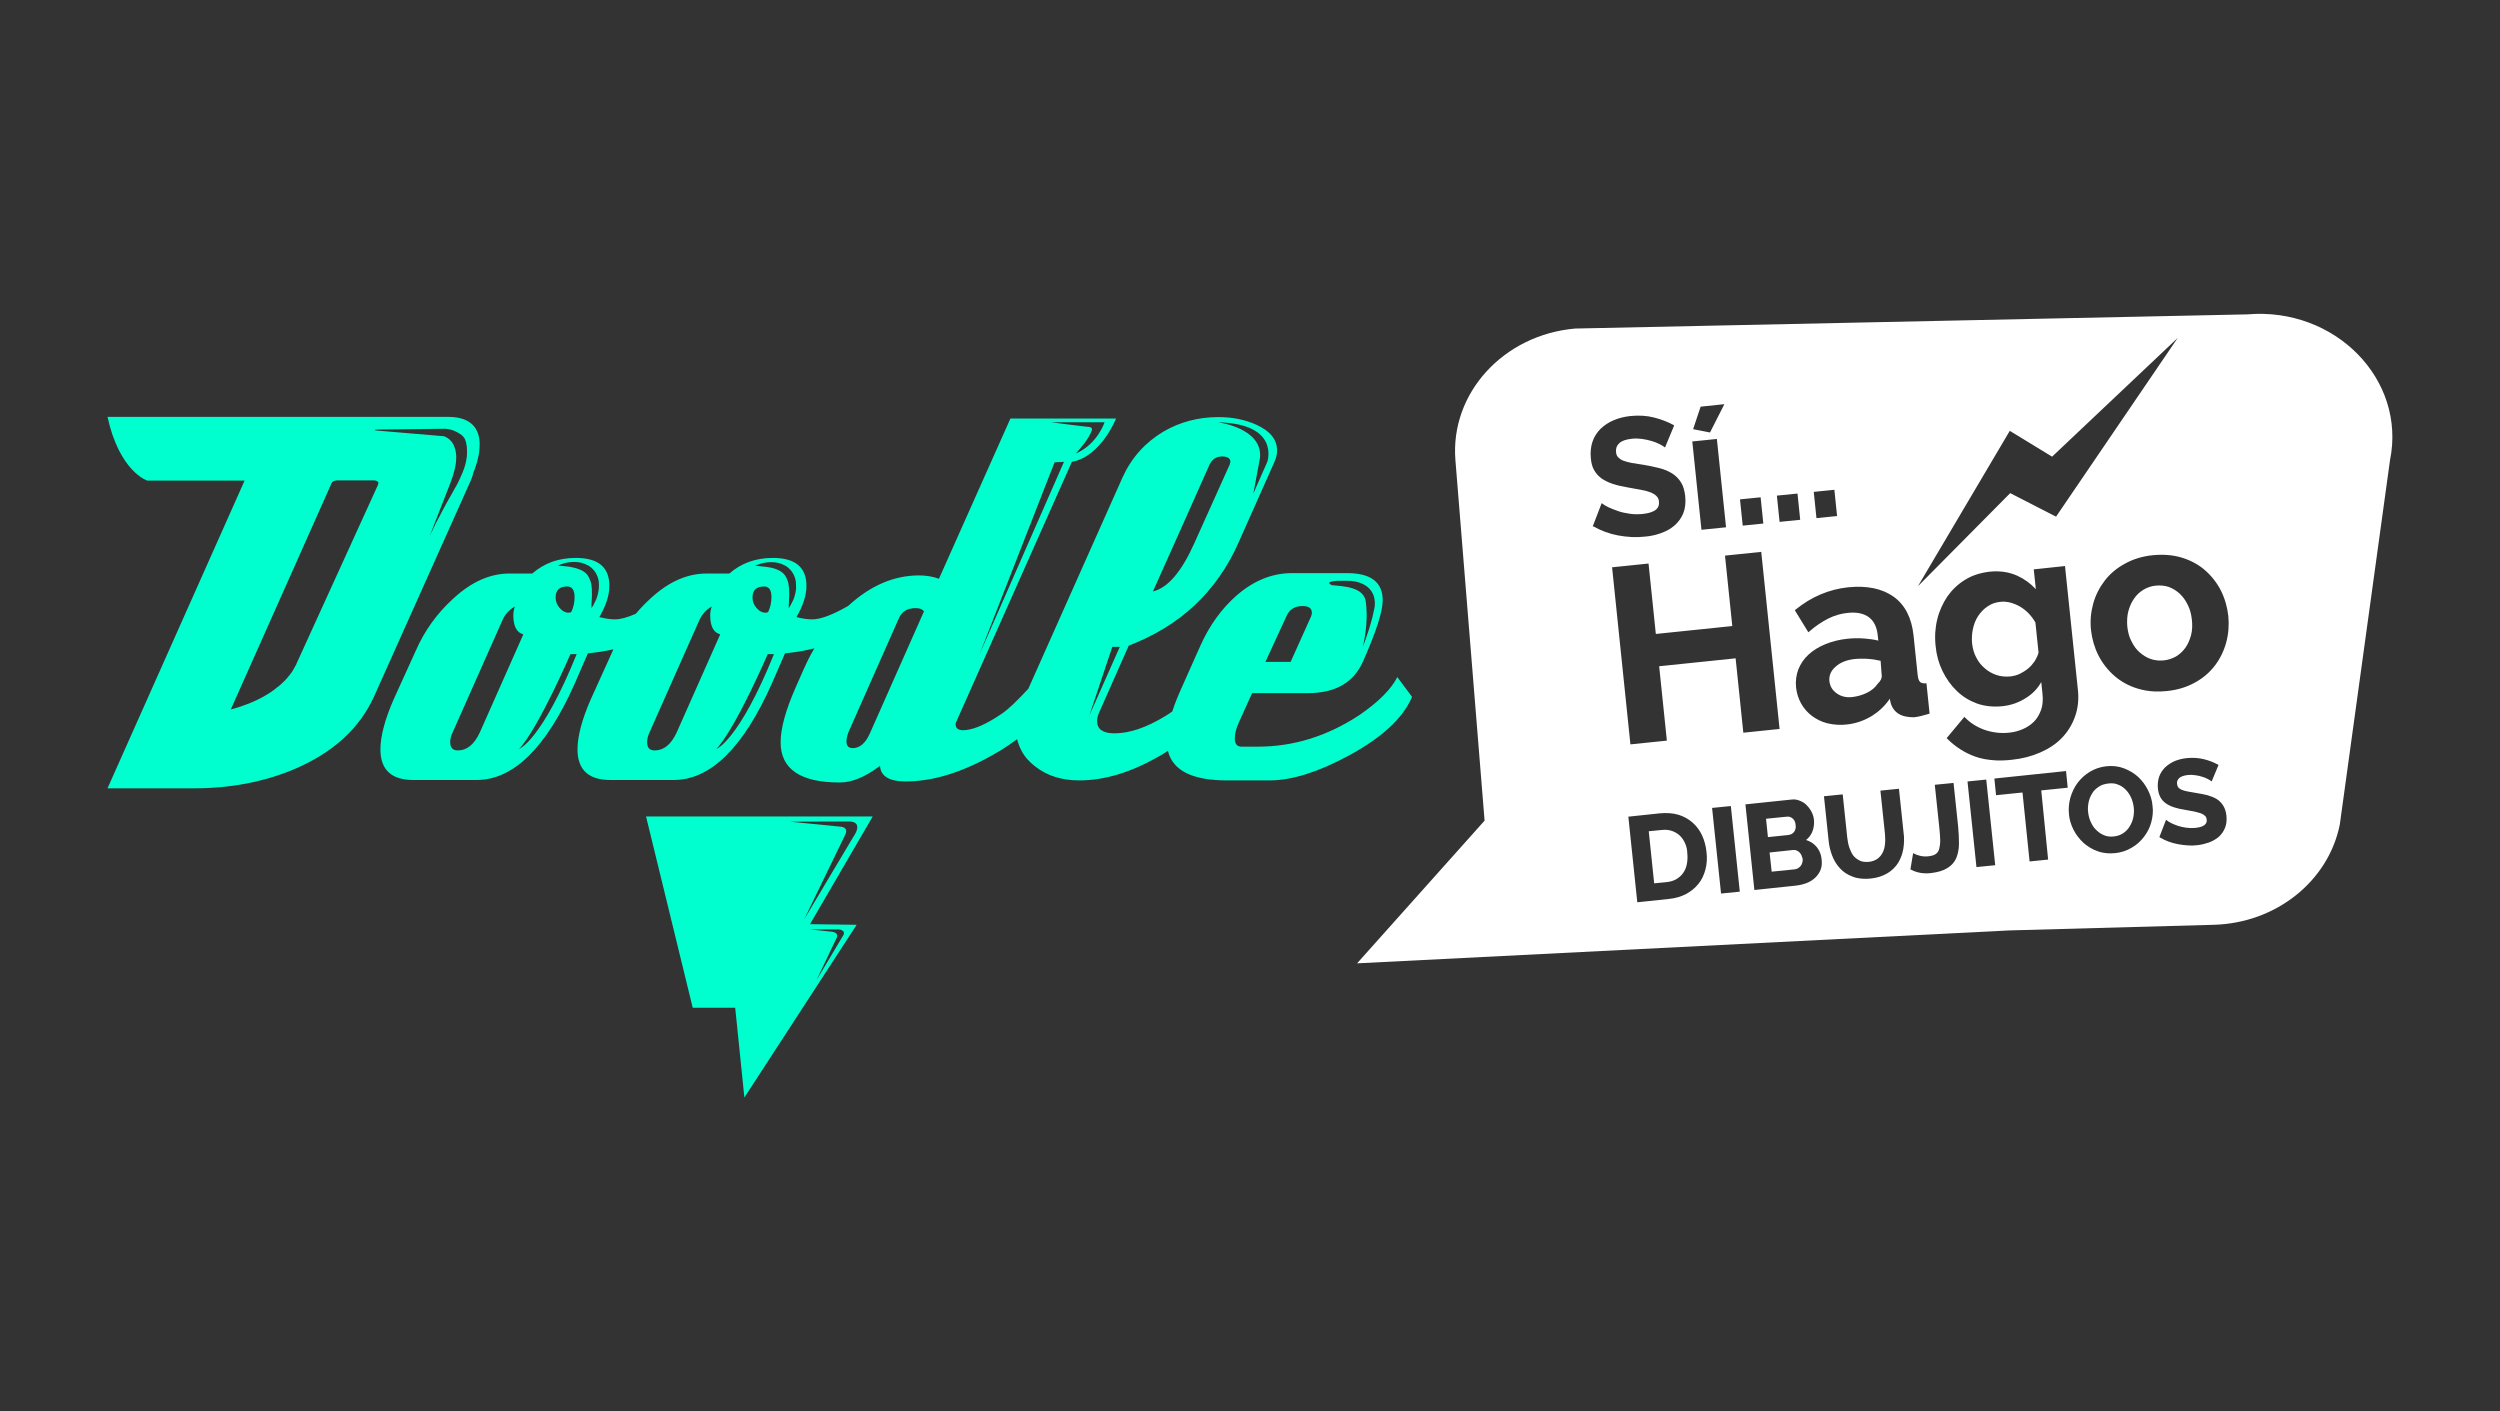
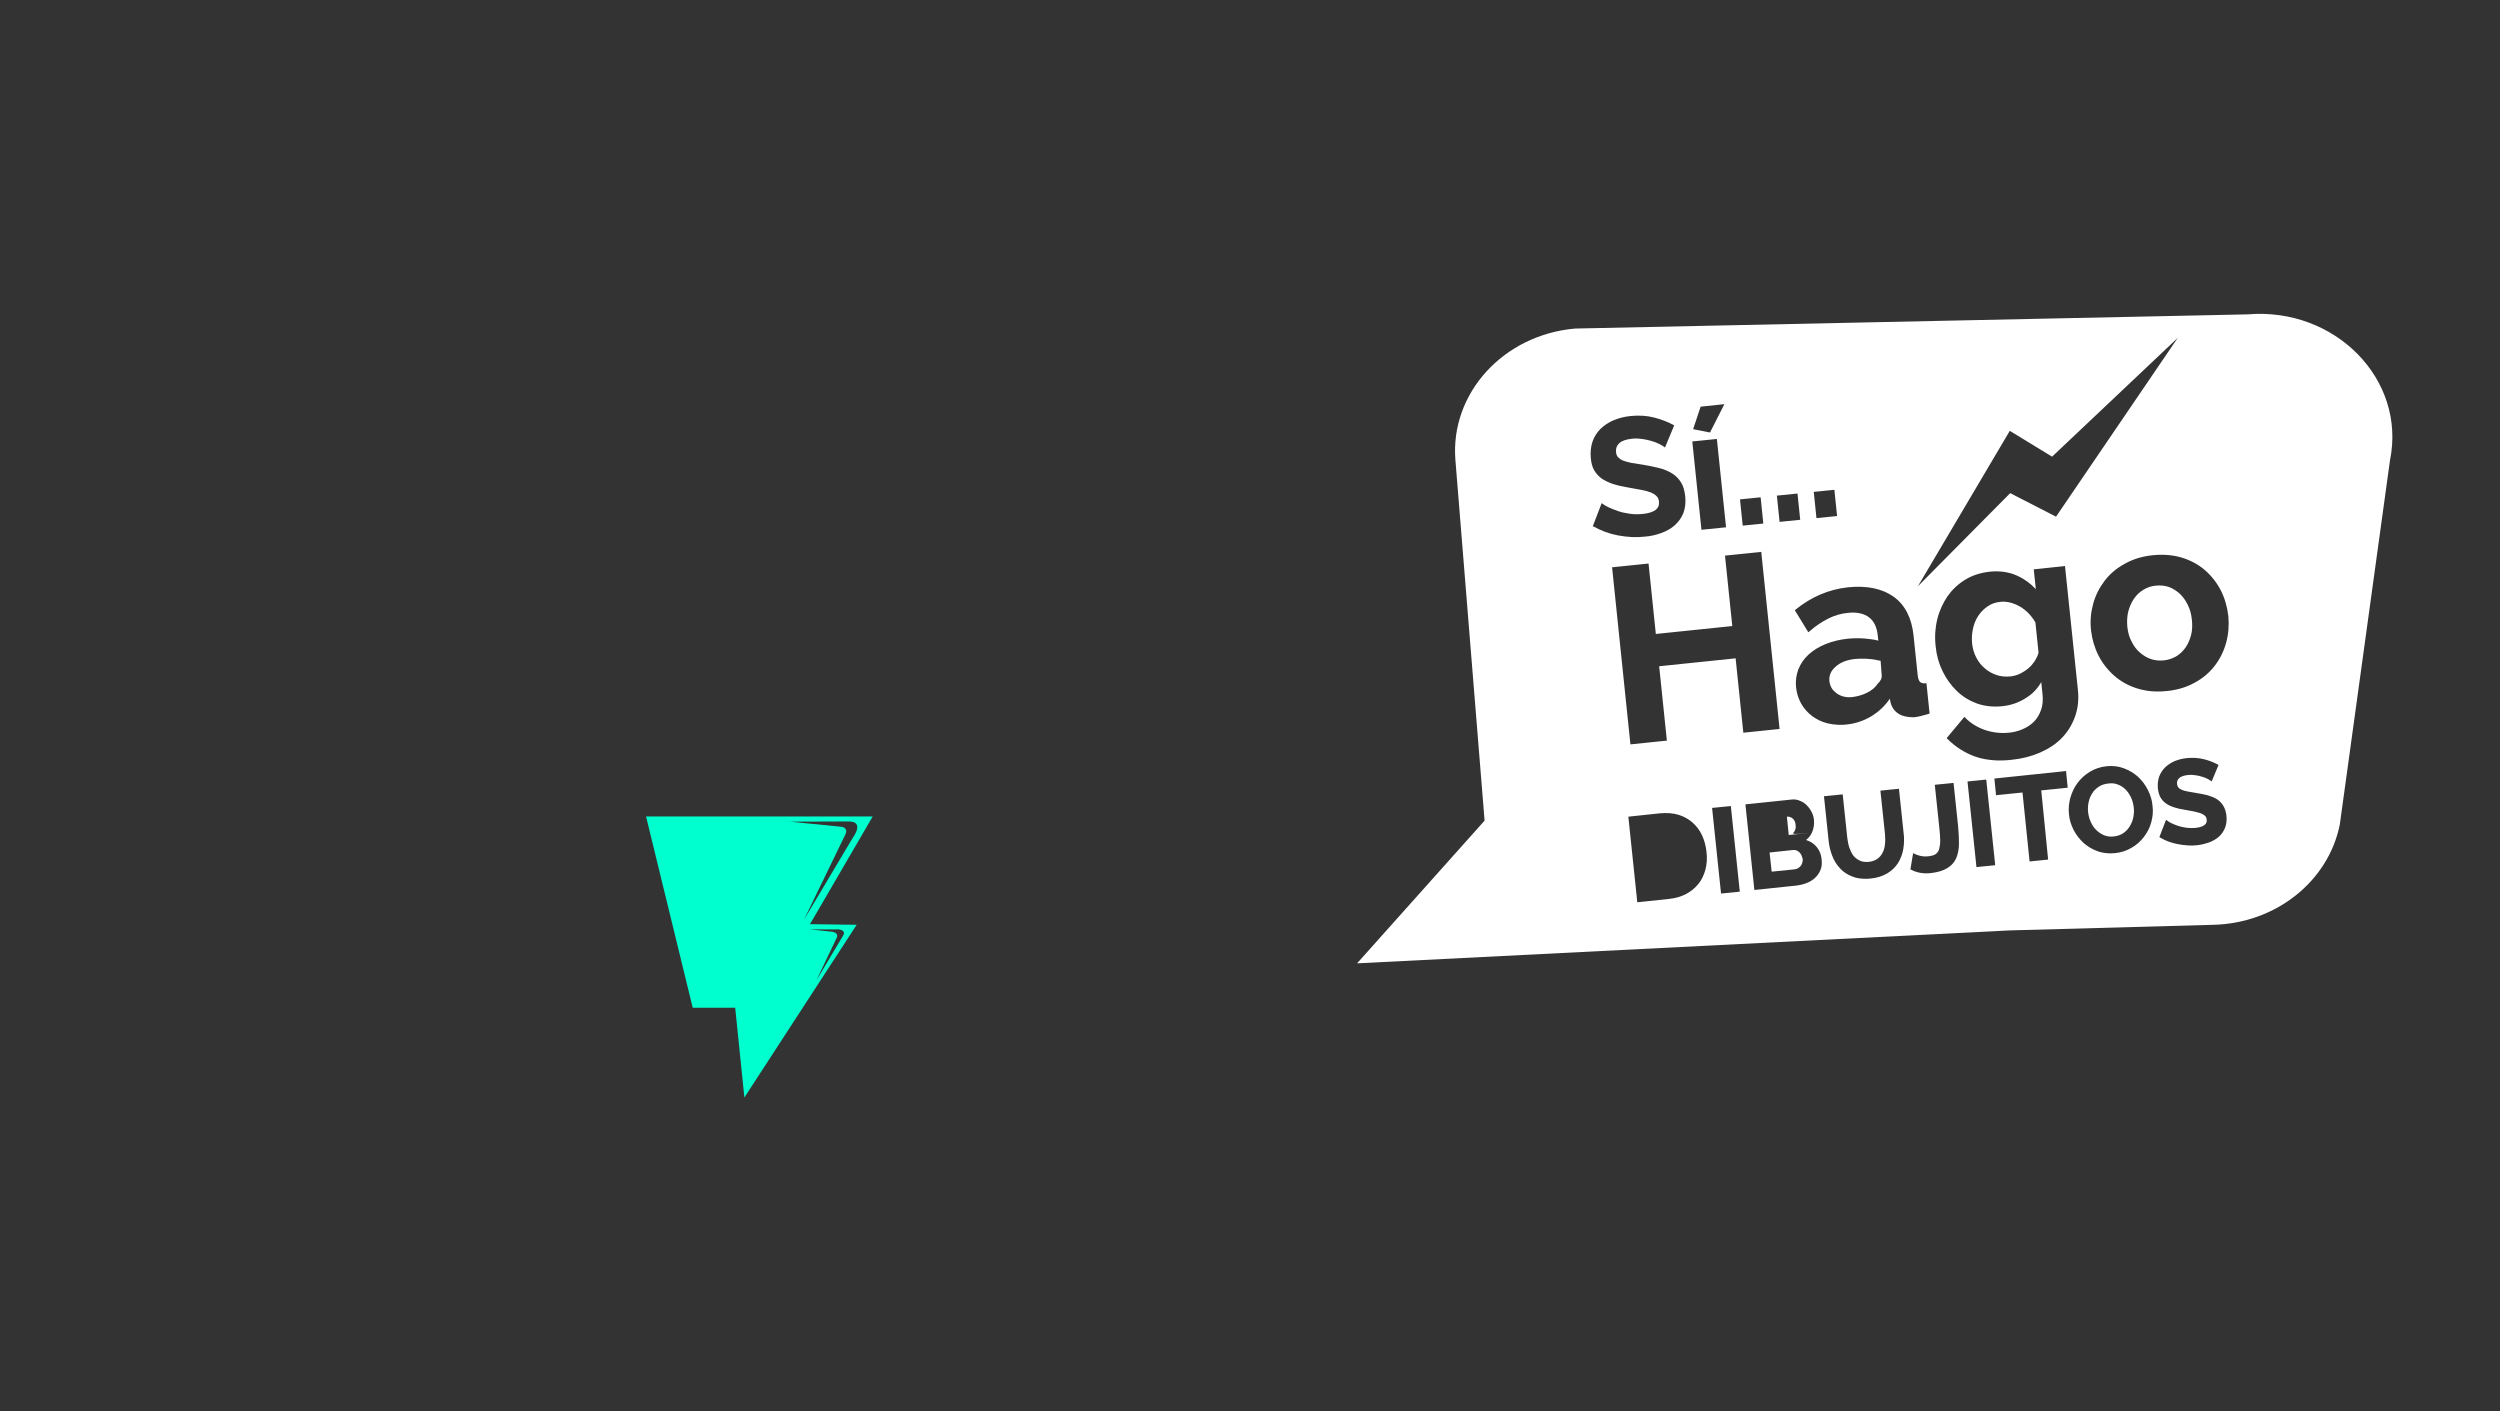
<svg xmlns="http://www.w3.org/2000/svg" version="1.1" id="Capa_1" x="0px" y="0px" viewBox="0 0 1200 677.5" style="enable-background:new 0 0 1200 677.5;" xml:space="preserve">
  <rect x="0" y="0" width="1200" height="677.5" fill="#333333" stroke="none" />
  <style type="text/css">
	.st0{fill:#00FFCF;}
	.st1{fill:#FFFFFF;}
</style>
  <g>
    <g>
      <g>
-         <path class="st0" d="M227.3,226.6C227.3,226.6,227.4,226.6,227.3,226.6c0.7-1.6,11.2-26.5-12.2-26.5c0,0-160.4,0-163.5,0     c5.8,26.4,19.1,30.6,19.1,30.6h46.7L51.6,378.4h41.5c17.3,0,33.3-3,47.9-9.1c18.7-7.9,31.6-19.6,38.6-35.1L226,230.6     C226.6,229.2,227,227.9,227.3,226.6z M181.5,232.5c0,0,0,0.1,0,0.1l-39.2,86l0,0.1c0,0.1-0.1,0.3-0.3,0.6     c-0.1,0.2-0.2,0.4-0.4,0.7c0,0,0,0,0,0c0,0.1-0.1,0.2-0.2,0.3c-0.1,0.2-0.2,0.4-0.3,0.6c0,0.1-0.1,0.1-0.1,0.2     c-0.2,0.3-0.4,0.6-0.6,1c-0.1,0.1-0.1,0.2-0.2,0.3c-0.2,0.4-0.5,0.7-0.8,1.1c-0.1,0.1-0.1,0.2-0.2,0.3c-0.3,0.4-0.7,0.8-1,1.2     c-0.1,0.1-0.2,0.2-0.2,0.3c-0.1,0.1-0.3,0.3-0.4,0.4c-0.3,0.3-0.6,0.6-0.9,1l-0.2,0.2c-0.5,0.5-1,1-1.6,1.5     c-0.1,0.1-0.1,0.1-0.2,0.2c-0.6,0.5-1.3,1.1-2,1.6c0,0,0,0-0.1,0.1c-3.5,2.8-8.3,5.6-14.5,7.9c-0.5,0.2-0.9,0.3-1.4,0.5     c-0.9,0.3-1.7,0.6-2.6,0.9c-0.1,0-0.2,0.1-0.4,0.1c-0.9,0.3-1.9,0.6-2.9,0.8l39.2-88l9-20.2l0.1-0.3l0,0c0.2-0.5,1-1.4,2.8-1.4     h17.9C180,230.7,182.2,230.7,181.5,232.5z M224.1,219c-0.6,5.5-2.9,9.9-5,14.1c-0.3,0.5-0.6,1-0.9,1.5l-0.8,1.5l-1.7,3     c-1.1,2-2.3,4-3.3,6l-3.2,6.1l-3,6.2l5-12.8l2.5-6.4c0.8-2.1,1.7-4.3,2.5-6.4c1.6-4.2,2.9-8.6,2.8-12.9c-0.1-2.1-0.6-4.1-1.5-5.8     c-0.5-0.9-1.1-1.6-1.8-2.2c-0.7-0.6-1.7-1.2-2.5-1.5l-33.1-2.8l0-0.4l33.4-0.4l0.3,0c1,0.1,1.7,0.2,2.5,0.4     c0.8,0.2,1.5,0.5,2.2,0.8c1.4,0.7,3.1,1.5,4.1,2.9c1.1,1.3,1.2,3.1,1.5,4.6C224.2,216.2,224.2,217.6,224.1,219z" />
-         <path class="st0" d="M652.7,343.1c-15.4,10.2-31.7,15.3-49,15.3h-7.8c-2.1,0-3.2-1.3-3.2-4c0-2.1,0.6-4.6,1.9-7.5l6.4-14.2h26.8     c13.2,0,22-5.1,26.5-15.3c6.2-14.1,9.4-23.8,9.4-29.2c0-8.8-5.7-13.1-17.1-13.1h-26.5c-9.5,0-18.3,3.6-26.5,10.7     c-7.3,6.4-13.1,14.5-17.4,24.1l-8.6,19.3c-2,4.4-3.7,8.5-4.9,12.3c-1.1,0.8-2.3,1.6-3.5,2.3c-8.9,5.4-16.9,8.2-24.3,8.2     c-5.5,0-8.3-2-8.3-5.9c0-1.4,0.4-3,1.3-4.8l13.9-31.4c24.6-9.4,42.1-25.8,52.5-49l17.4-39.1c0.9-2,1.3-3.8,1.3-5.6     c0-5.2-3.3-9.3-9.9-12.3c-5.5-2.5-11.6-3.7-18.2-3.7c-9.6,0-18.5,2.3-26.5,7c-8.7,5.2-15.3,12.5-19.6,22l-45.2,101.4     c-5.4,5.8-9.6,9.9-12.9,12.1c-1.1,0.7-2.1,1.4-3.1,2c-6.3,3.9-11.4,5.8-15.4,5.8c-2.3,0-3.5-1-3.5-2.9c0-0.4,0.1-0.7,0.3-1.1     l55.5-124.8l0,0c14.1-2.6,21.2-20.8,21.2-20.8h-11.9h-38.8l-34.3,76.9c-3-1.1-6.3-1.6-9.6-1.6c-11.9,0-23.1,4.8-33.6,14.3     c0,0.1-0.1,0.1-0.1,0.1c-0.1,0.1-0.1,0.1-0.2,0.2c-7.6,4.4-13.4,6.5-17.4,6.5c-2,0-4.5-0.3-7.5-1.1c3.2-5.5,4.8-10.5,4.8-15     c0-8.9-5.4-13.4-16.1-13.4c-8.2,0-15.2,2.5-20.9,7.5h-11c-9.3,0-18.3,4-27,12.1c-2.5,2.3-4.8,4.7-6.9,7.2     c-4.1,1.8-7.4,2.7-10,2.7c-2,0-4.5-0.3-7.5-1.1c3.2-5.5,4.8-10.5,4.8-15c0-8.9-5.3-13.4-16.1-13.4c-8.2,0-15.2,2.5-20.9,7.5h-11     c-9.3,0-18.3,4-27,12.1c-7.7,7-13.7,15.3-17.9,24.9L189,335.6c-4.3,9.8-6.4,17.9-6.4,24.1c0,9.8,5.3,14.7,15.8,14.7h30.3     c17.7,0,33.4-15.4,47.1-46.1c2.8-6.6,5-11.5,6.4-14.7c4.3-0.4,8.4-1.1,12.2-1.9c0,0.1-0.1,0.2-0.1,0.3l-10.7,23.6     c-4.3,9.8-6.4,17.9-6.4,24.1c0,9.8,5.3,14.7,15.8,14.7h30.3c17.7,0,33.4-15.4,47.1-46.1c2.9-6.6,5-11.5,6.4-14.7     c5.1-0.5,9.8-1.3,14.1-2.4c-1.9,3.2-3.6,6.6-5.2,10.2l-3.8,8.6c-4.8,10.9-7.2,19.6-7.2,26.3c0,12.8,9.4,19.3,28.4,19.3     c5.9,0,12.3-2.7,19.3-8c0.3,5,4.5,7.5,12.3,7.5c12.5,0,26.1-4,40.7-12.1c1.6-0.9,3.2-1.8,4.7-2.7c2.9-1.8,5.6-3.6,8.1-5.5     c0.5,1.9,1.2,3.8,2.1,5.5c1.5,2.9,3.7,5.4,6.6,7.6c5.7,4.5,12.8,6.7,21.2,6.7c11.8,0,24.2-3.7,37.2-11c1.9-1,3.7-2.1,5.3-3.2     c2.3,9.5,11.7,14.2,28.4,14.2h20.4c10.5,0,23.1-3.9,37.8-11.8c15.9-8.6,26.1-17.9,30.5-28.1v-0.3l-7-9.4     C667.8,330.8,661.8,336.8,652.7,343.1z M641.6,278.8h6c0,0,13.1-0.1,12.3,12c0,0-1,7.5-5.8,19.8c1.7-7.1,2.4-14.4,1.5-21.7     c-0.9-7.2-10.8-7.5-16.3-8C639.3,280.8,635.2,279.3,641.6,278.8z M617.4,296c1.4-3.4,4-5.1,7.8-5.1c3,0,4.5,1.1,4.5,3.2     c0,0.4-0.1,0.9-0.3,1.6l-9.9,22h-12.1L617.4,296z M608.3,221.7l-6.7,15.2l3.2-17.1c1.4-14.4-20.2-17.1-20.2-17.1     C614.7,203.4,608.3,221.7,608.3,221.7z M580.4,223.4c1.3-2.9,3.3-4.3,6.2-4.3c2.7,0,4,0.9,4,2.7c-0.2,0.4-0.3,0.7-0.3,1.1     l-17.1,38c-6.1,13.6-12.7,21.3-19.8,23C565.5,256.9,574.5,236.8,580.4,223.4z M530.2,202.7c0,0-3.4,10.5-13.8,15     c2.9-3.3,6-6.9,7.6-10.9c0.8-1.9-1.3-1.9-2.6-2c-5.6-0.6-11.2-1.4-16.8-2.1H530.2z M506.2,221.9l4.5-0.2L470.2,314L506.2,221.9z      M219.8,360.2c-2.5,0-3.7-1.3-3.7-4c0-1.4,0.3-2.9,1.1-4.5l23.8-53.6c1.2-3,3.3-5.4,6.2-7c-0.5,1.1-0.8,2.5-0.8,4.3     c0,5.2,1.6,8.2,4.8,9.1l-20.9,47.1C227.6,357.4,224.1,360.2,219.8,360.2z M249.2,359.5c9.5-10.4,24.6-45.5,24.6-45.5h3     C260,355.5,249.2,359.5,249.2,359.5z M266.7,286.8c0-3.6,1.9-5.3,5.6-5.3c2.3,0,3.5,1.7,3.5,5.1c0,2.5-0.5,4.9-1.6,7.2     c-0.4,0.2-0.8,0.3-1.3,0.3c-1.6,0-3-0.8-4.3-2.3C267.3,290.3,266.7,288.6,266.7,286.8z M287.2,284.1c-0.2,1-0.4,1.9-0.7,2.7     c-0.2,0.8-0.6,1.5-0.9,2.1c-0.3,0.6-0.6,1.1-0.8,1.6c-0.5,0.8-0.8,1.3-0.8,1.3l-0.1,0c0,0,0-0.6,0-1.5c0-0.5,0.1-1.1,0.1-1.7     c0-0.7,0.1-1.4,0.1-2.2c0-0.8,0.1-1.6,0-2.5c0-0.9,0-1.8-0.2-2.7c0-0.4-0.1-0.9-0.2-1.3c-0.1-0.4-0.2-0.9-0.4-1.3     c-0.3-0.8-0.7-1.6-1.1-2.3c-0.5-0.7-1.1-1.3-1.8-1.8c-0.7-0.5-1.5-0.9-2.3-1.2c-1.7-0.7-3.4-1-5-1.3c-3.1-0.4-5.3-0.5-5.3-0.5     s0.5-0.3,1.4-0.6c0.9-0.3,2.3-0.8,3.9-1c1.7-0.2,3.7-0.3,5.9,0.2c1.1,0.3,2.2,0.7,3.3,1.3c1.1,0.6,2.1,1.5,2.9,2.5     c0.8,1,1.4,2.2,1.8,3.4c0.4,1.2,0.5,2.4,0.5,3.5C287.5,282.1,287.4,283.2,287.2,284.1z M314.3,360.2c-2.5,0-3.7-1.3-3.7-4     c0-1.4,0.4-2.9,1.1-4.5l23.8-53.6c1.3-3,3.3-5.4,6.2-7c-0.5,1.1-0.8,2.5-0.8,4.3c0,5.2,1.6,8.2,4.8,9.1l-20.9,47.1     C322.1,357.4,318.6,360.2,314.3,360.2z M343.9,359.5c9.5-10.4,24.6-45.5,24.6-45.5h3C354.7,355.5,343.9,359.5,343.9,359.5z      M361.2,286.8c0-3.6,1.9-5.3,5.6-5.3c2.3,0,3.5,1.7,3.5,5.1c0,2.5-0.5,4.9-1.6,7.2c-0.4,0.2-0.8,0.3-1.3,0.3     c-1.6,0-3-0.8-4.3-2.3C361.8,290.3,361.2,288.6,361.2,286.8z M381.9,284.1c-0.2,1-0.4,1.9-0.7,2.7c-0.2,0.8-0.6,1.5-0.9,2.1     c-0.3,0.6-0.6,1.1-0.8,1.6c-0.5,0.8-0.8,1.3-0.8,1.3l-0.1,0c0,0,0-0.6,0-1.5c0-0.5,0.1-1.1,0.1-1.7c0-0.7,0.1-1.4,0.1-2.2     c0-0.8,0.1-1.6,0-2.5c0-0.9-0.1-1.8-0.2-2.7c-0.1-0.4-0.1-0.9-0.2-1.3c-0.1-0.5-0.2-0.9-0.4-1.3c-0.3-0.8-0.6-1.6-1.1-2.3     c-0.5-0.7-1.1-1.3-1.8-1.8c-0.7-0.5-1.5-0.9-2.3-1.2c-1.7-0.7-3.4-1-5-1.2c-3.1-0.4-5.4-0.5-5.4-0.5s0.5-0.3,1.4-0.6     c0.9-0.3,2.3-0.8,3.9-1c1.7-0.2,3.7-0.3,5.9,0.2c1.1,0.3,2.2,0.7,3.3,1.3c1.1,0.6,2.1,1.5,2.9,2.5c0.8,1,1.4,2.2,1.8,3.4     c0.4,1.2,0.5,2.4,0.5,3.5C382.2,282.1,382.1,283.2,381.9,284.1z M417.6,351.9c-2.1,4.8-4.9,7.2-8.3,7.2c-2,0-3-1.1-3-3.2     c0-1.6,0.5-3.6,1.6-5.9l23.6-53.3c1.4-3.2,4.1-4.8,8-4.8c2,0,3.3,0.5,4,1.6L417.6,351.9z M533.9,310.5h3.6l-14.6,32.9     L533.9,310.5z" />
        <path class="st0" d="M352.9,483.8l4.4,43l53.9-82.9l-22.4-0.3l30.1-51.7H310.1l22.4,91.8H352.9z M401.9,446     c4.6,0.4,2.9,2.9,2.9,2.9l-12.9,21.6l9.4-19.7c2.1-3.4-2.3-3.6-2.3-3.6l-10.3-1.1H401.9z M407.4,394.3c7.7,0,2.2,7.4,2.2,7.4     L386,441.3l19.7-40.6c1.9-3.8-2.3-3.9-2.3-3.9l-24.2-2.4L407.4,394.3z" />
      </g>
    </g>
    <g>
-       <path class="st1" d="M808.8,404.7c-0.7-1.5-1.5-2.7-2.6-3.7c-1.1-1-2.3-1.7-3.8-2.2c-1.5-0.5-3.1-0.6-4.9-0.4l-6.1,0.6l2.6,25    l6.1-0.6c1.8-0.2,3.4-0.7,4.7-1.5c1.3-0.8,2.4-1.8,3.2-3c0.8-1.2,1.4-2.6,1.7-4.2c0.3-1.6,0.4-3.3,0.2-5.1    C809.9,407.9,809.5,406.2,808.8,404.7z" />
-       <path class="st1" d="M861.1,399.4c0.7-0.9,1-2,0.8-3.4c-0.1-1.4-0.6-2.4-1.4-3.1c-0.8-0.7-1.7-1-2.8-0.9l-10,1l0.9,8.8l9.7-1    C859.5,400.7,860.4,400.2,861.1,399.4z" />
+       <path class="st1" d="M861.1,399.4c0.7-0.9,1-2,0.8-3.4c-0.1-1.4-0.6-2.4-1.4-3.1c-0.8-0.7-1.7-1-2.8-0.9l0.9,8.8l9.7-1    C859.5,400.7,860.4,400.2,861.1,399.4z" />
      <path class="st1" d="M902.7,317.2c-1.8-0.4-3.7-0.8-5.8-0.9c-0.6-0.1-1.2-0.1-1.8-0.1c-1.6-0.1-3.1,0-4.6,0.1    c-3.9,0.4-7.1,1.6-9.4,3.7c-2.3,2-3.2,4.2-3,6.9c0.3,2.5,1.4,4.4,3.5,5.9c2.1,1.5,4.6,2.1,7.4,1.8c2.6-0.3,5-1,7.2-2.1    c2.2-1.1,3.9-2.5,5-4.2l0.1-0.1c1.5-1.4,2.1-2.8,1.9-4.2L902.7,317.2z" />
      <path class="st1" d="M969.5,291.1c-2.5-1.4-5-2.2-7.4-2.3c-0.7,0-1.3,0-2,0.1c-2.3,0.2-4.4,1-6.1,2.2c-1.8,1.2-3.3,2.8-4.5,4.6    c-1.2,1.8-2,3.9-2.5,6.2c-0.5,2.3-0.6,4.6-0.4,7c0.3,2.4,0.9,4.7,2,6.7c1,2,2.4,3.8,4.1,5.2c1.6,1.4,3.5,2.5,5.6,3.2    c2,0.7,4.3,0.9,6.6,0.7c1.7-0.2,3.2-0.6,4.7-1.3c1.4-0.7,2.8-1.6,4-2.6c1.2-1,2.2-2.2,3.1-3.5c0.8-1.3,1.4-2.6,1.8-4l-1.5-14.5    C975.1,295.5,972.6,292.9,969.5,291.1z" />
      <path class="st1" d="M1034.8,281.1c-2.2,0.2-4.2,0.9-6,2c-1.8,1.1-3.3,2.5-4.5,4.3c-1.2,1.7-2.1,3.8-2.7,6    c-0.6,2.3-0.7,4.8-0.5,7.3c0.3,2.7,0.9,5.1,2,7.1c1,2.1,2.3,3.9,3.9,5.3c1.6,1.4,3.3,2.5,5.3,3.2c2,0.7,4.1,0.9,6.2,0.7    c2.2-0.2,4.2-0.9,6-1.9c1.8-1.1,3.3-2.5,4.5-4.2c1.2-1.7,2.1-3.8,2.7-6c0.6-2.3,0.7-4.8,0.4-7.5c-0.3-2.6-0.9-5-2-7.1    c-1-2.1-2.3-3.9-3.9-5.4c-1.6-1.4-3.3-2.5-5.3-3.2C1039.1,281.1,1037,280.9,1034.8,281.1z" />
      <path class="st1" d="M864.7,410.5c-0.3-0.6-0.6-1-1-1.4c-0.4-0.4-0.9-0.7-1.4-0.9c-0.5-0.2-1-0.3-1.6-0.2l-11.3,1.2l1,9.2    l10.9-1.1c0.6-0.1,1.2-0.2,1.7-0.5c0.5-0.3,0.9-0.7,1.3-1.1c0.4-0.5,0.6-1,0.8-1.6c0.2-0.6,0.2-1.2,0.2-1.8    C865.1,411.7,864.9,411.1,864.7,410.5z" />
      <path class="st1" d="M1078.7,150.9l-322.6,6.8c-34.5,3-60.1,31.1-57.5,63.2l14,173l-61.2,68.5l313.1-15.8l98.1-2.7    c29.8-0.8,55-20.8,60.5-48.1l24.1-174.9C1155.1,182.2,1120.9,147.3,1078.7,150.9z M1058.4,273.7c3.1,2.7,5.7,6,7.6,9.7    c1.9,3.8,3.1,7.9,3.6,12.3c0.4,4.3,0.1,8.5-1,12.6c-1.1,4.1-2.9,7.8-5.4,11.1c-2.5,3.3-5.7,6.1-9.6,8.2c-3.9,2.2-8.4,3.6-13.5,4.1    c-2,0.2-3.9,0.3-5.8,0.2c-2.9-0.1-5.7-0.6-8.3-1.4c-4.3-1.3-8-3.4-11.1-6.1c-3.1-2.7-5.7-6-7.6-9.7c-1.9-3.7-3.1-7.8-3.6-12.1    c-0.5-4.4-0.1-8.7,1-12.7c1.1-4.1,3-7.8,5.5-11.1c2.5-3.3,5.8-6.1,9.7-8.2c3.9-2.2,8.4-3.6,13.5-4.1c5.1-0.5,9.8-0.1,14,1.2    C1051.6,269,1055.3,271,1058.4,273.7z M964.7,206.8l20.3,12.4l60.3-57l-58.4,85.8l-22-11.3l-44.3,44.7L964.7,206.8z M980.4,333.1    l-0.6-5.7c-1.7,3-4,5.5-7,7.4c-3.6,2.4-7.6,3.8-11.9,4.2c-4.2,0.4-8.2,0-11.9-1.3c-3.6-1.3-6.9-3.3-9.7-6    c-2.8-2.7-5.1-5.9-6.9-9.6c-1.8-3.7-2.9-7.7-3.3-12c-0.5-4.5-0.2-8.9,0.8-12.9c1-4.1,2.7-7.7,4.9-11c2.3-3.2,5.1-5.9,8.6-8    c3.4-2.1,7.4-3.3,11.7-3.8c4.9-0.5,9.4,0.2,13.3,2c3.3,1.5,6.3,3.7,8.8,6.4l-1-9.5l15-1.6l6.2,59.5c0.5,4.6,0,8.9-1.4,12.8    c-1.4,3.9-3.5,7.3-6.3,10.2c-2.8,2.9-6.3,5.2-10.4,7c-4.1,1.8-8.7,3-13.7,3.5c-2.6,0.3-5.1,0.4-7.5,0.3c-3.8-0.2-7.2-0.8-10.2-1.9    c-4.9-1.8-9.3-4.6-13.1-8.4l-0.4-0.4l8.5-10.2l0.5,0.5c2.6,2.6,5.7,4.5,9.4,5.8c3.6,1.2,7.5,1.7,11.4,1.3c2.4-0.2,4.6-0.8,6.7-1.7    c2.1-0.9,3.9-2.1,5.4-3.6c1.5-1.5,2.6-3.4,3.4-5.6C980.5,338.6,980.7,336,980.4,333.1z M880.5,235.1l1.3,12.6l-9.9,1l-1.3-12.6    L880.5,235.1z M862.8,236.9l1.3,12.6l-9.9,1l-1.3-12.6L862.8,236.9z M845.1,238.7l1.3,12.6l-9.9,1l-1.3-12.6L845.1,238.7z     M816.3,195.2l11.4-1.2l-6.9,13.6l-8.1-1.6L816.3,195.2z M824.1,210.7l4.4,42.4l-11.8,1.2l-4.4-42.4L824.1,210.7z M764.5,252.7    l4.3-11.2l0.7,0.5c0.5,0.4,1.4,0.9,2.6,1.5c1.3,0.6,2.8,1.2,4.5,1.8c1.7,0.6,3.6,1,5.7,1.3c2,0.3,4.1,0.3,6.2,0.1    c5.6-0.6,8.2-2.5,7.8-6c-0.1-1.1-0.5-1.9-1.2-2.6c-0.7-0.7-1.7-1.3-2.9-1.8c-1.3-0.5-2.8-0.9-4.6-1.2c-1.8-0.3-3.9-0.7-6.1-1.1    c-2.8-0.5-5.2-1-7.3-1.7c-2.1-0.7-3.9-1.6-5.4-2.6c-1.5-1.1-2.7-2.4-3.6-4c-0.9-1.5-1.4-3.5-1.6-5.7c-0.3-2.9,0-5.6,0.8-8    c0.8-2.4,2.2-4.5,3.9-6.2c1.8-1.7,3.9-3.1,6.3-4.1c2.4-1,5.1-1.7,8-2c4-0.4,7.8-0.2,11.3,0.7c3.5,0.9,6.6,2.1,9.2,3.5l0.5,0.3    l-4.4,10.6l-0.7-0.5c-0.3-0.2-0.8-0.6-2.1-1.2c-1-0.5-2.2-1-3.6-1.4c-1.4-0.4-3-0.8-4.6-1c-1.6-0.2-3.2-0.3-4.9-0.1    c-2.8,0.3-4.9,1-6.1,2.2c-1.2,1.1-1.7,2.5-1.5,4.3c0.1,1,0.4,1.8,1,2.4c0.6,0.6,1.4,1.2,2.4,1.6c1.1,0.4,2.4,0.8,4,1.1    c1.6,0.3,3.5,0.6,5.7,0.9c2.8,0.5,5.4,1,7.7,1.6c2.4,0.6,4.4,1.5,6.2,2.6c1.7,1.1,3.2,2.6,4.2,4.3c1.1,1.7,1.7,4,2,6.6    c0.3,3.1,0,5.8-0.9,8.1c-0.9,2.3-2.4,4.3-4.2,5.9c-1.8,1.6-4,2.8-6.5,3.7c-2.5,0.9-5.1,1.5-7.9,1.7c-2,0.2-4.1,0.3-6.1,0.2    c-2.2-0.1-4.4-0.4-6.7-0.8c-4.3-0.8-8.2-2.3-11.7-4.3L764.5,252.7z M773.8,272.3l17.5-1.8l3.5,33.8l36.7-3.8l-3.5-33.8l17.4-1.8    l8.8,85l-17.4,1.8l-3.7-35.7l-36.7,3.8l3.7,35.7l-17.5,1.8L773.8,272.3z M818.6,417.4c-0.7,2.6-1.8,5-3.4,6.9    c-1.6,2-3.6,3.6-6,4.9c-2.4,1.2-5.1,2-8.2,2.3l-15.1,1.6l-4.3-41.1l15.1-1.6c3.3-0.3,6.3-0.1,9,0.7c2.6,0.8,4.9,2.1,6.8,3.8    c1.9,1.7,3.4,3.7,4.5,6.1c1.1,2.4,1.8,5,2.1,7.8C819.5,411.9,819.3,414.8,818.6,417.4z M826.1,428.9l-4.3-41.1l9-0.9l4.3,41.1    L826.1,428.9z M873.8,417.7c-0.6,1.4-1.5,2.7-2.6,3.7c-1.1,1-2.5,1.9-4.1,2.5c-1.6,0.6-3.3,1-5.1,1.2l-19.9,2.1l-4.3-41.1l22-2.3    c1.5-0.2,2.9,0,4.2,0.6c1.3,0.5,2.4,1.2,3.3,2.2c0.9,0.9,1.7,2,2.3,3.2c0.6,1.2,1,2.5,1.1,3.8c0.2,2-0.1,4-0.9,5.9    c-0.7,1.5-1.6,2.7-2.9,3.7c1.9,0.6,3.4,1.5,4.7,2.9c1.6,1.7,2.6,4,2.8,6.7C874.6,414.6,874.4,416.3,873.8,417.7z M913.6,407.4    c-0.4,2.5-1.3,4.8-2.5,6.8c-1.3,2-3,3.7-5.2,5c-2.2,1.3-4.9,2.2-8,2.5c-1.2,0.1-2.4,0.2-3.5,0.1c-1.9-0.1-3.6-0.4-5.1-1    c-2.4-0.9-4.5-2.2-6.1-4c-1.6-1.7-2.9-3.8-3.8-6.2c-0.9-2.4-1.5-4.9-1.7-7.5l-2.2-20.9l9-0.9l2.2,20.9c0.2,1.6,0.5,3.2,1,4.7    c0.5,1.4,1.1,2.7,1.9,3.8c0.8,1,1.9,1.8,3.1,2.4c1.2,0.6,2.7,0.7,4.3,0.6c1.7-0.2,3.1-0.7,4.2-1.5c1.1-0.8,1.9-1.8,2.5-3    c0.6-1.2,1-2.6,1.1-4.1c0.2-1.5,0.1-3.1,0-4.7l-2.2-20.9l8.9-0.9l2.2,20.9C914.1,402.2,914,404.9,913.6,407.4z M911.3,342.6    c-1.9-1.2-3.2-3-3.8-5.3l-0.4-1.9c-2.3,3.4-5.2,6.1-8.5,8.2c-3.8,2.3-8,3.8-12.6,4.2c-1.3,0.1-2.5,0.2-3.8,0.1    c-1.7-0.1-3.4-0.3-5-0.7c-2.8-0.7-5.2-1.9-7.4-3.5c-2.1-1.6-3.9-3.6-5.2-5.9c-1.3-2.3-2.2-5-2.5-7.9c-0.3-3,0.1-5.9,1.1-8.6    c1.1-2.7,2.7-5.1,4.9-7.1c2.2-2,4.9-3.7,8.1-5c3.2-1.3,6.7-2.2,10.6-2.6c2.8-0.3,5.6-0.3,8.3-0.1c2.3,0.2,4.5,0.5,6.5,1l-0.3-2.6    c-0.4-3.9-1.8-6.8-4.2-8.6c-2.4-1.8-5.8-2.6-10.2-2.1c-3.2,0.3-6.3,1.2-9.3,2.7c-3,1.5-6,3.5-9,6.1l-0.6,0.5l-6.5-10.6l0.4-0.3    c7.5-6.1,15.9-9.7,25.2-10.7c9-0.9,16.3,0.6,21.8,4.5c5.5,3.9,8.7,10.2,9.6,18.6l2,19.2c0.2,1.5,0.5,2.5,1.1,3.1    c0.5,0.5,1.4,0.8,2.5,0.7l0.6,0l1.5,14.5l-0.5,0.2c-2.7,0.8-5,1.4-7,1.6C915.7,344.3,913.2,343.8,911.3,342.6z M939,411.9    c-0.9,2-2.3,3.6-4.3,4.8c-1.9,1.2-4.6,2-8,2.4c-0.9,0.1-1.9,0.1-2.8,0.1c-2.4-0.1-4.6-0.7-6.5-1.7l-0.4-0.2l1.3-7.8l0.8,0.4    c0.5,0.3,1.4,0.6,2.6,0.9c1.2,0.3,2.6,0.4,4.1,0.2c1.5-0.2,2.6-0.5,3.4-1.1c0.8-0.6,1.3-1.3,1.6-2.4c0.3-1.1,0.5-2.5,0.5-4.1    c0-1.7-0.2-3.6-0.4-5.8l-2.2-20.9l9-0.9l2.2,20.9c0.3,3,0.4,5.9,0.4,8.4C940.3,407.6,939.8,409.9,939,411.9z M948.7,416.2    l-4.3-41.1l9-0.9l4.3,41.1L948.7,416.2z M983.1,412.6l-8.9,0.9l-3.4-33.1l-12.7,1.3l-0.8-8l34.4-3.6l0.8,8l-12.7,1.3L983.1,412.6z     M1032.6,394.7c-0.7,2.6-1.9,4.9-3.5,7c-1.6,2.1-3.6,3.9-5.9,5.2c-2.3,1.4-5,2.3-7.9,2.6c-1,0.1-2.1,0.1-3.1,0.1    c-1.9-0.1-3.7-0.4-5.3-1c-2.6-0.9-4.8-2.3-6.8-4c-1.9-1.8-3.6-3.9-4.8-6.3c-1.2-2.4-2-4.9-2.2-7.5c-0.3-2.7,0-5.4,0.7-8    c0.8-2.6,1.9-5,3.5-7.1c1.6-2.1,3.6-3.9,5.9-5.3c2.4-1.4,5-2.3,7.9-2.6c3-0.3,5.8,0,8.4,1c2.6,1,4.8,2.3,6.8,4.1    c1.9,1.8,3.5,3.9,4.7,6.3c1.2,2.4,2,4.9,2.2,7.5C1033.6,389.4,1033.3,392.1,1032.6,394.7z M1068,397.4c-0.7,1.7-1.7,3.1-3,4.3    c-1.3,1.1-2.9,2-4.7,2.7c-1.8,0.6-3.7,1.1-5.7,1.3c-1.5,0.2-2.9,0.2-4.4,0.1c-1.6-0.1-3.2-0.3-4.8-0.6c-3.1-0.6-5.9-1.6-8.4-3.1    l-0.5-0.3l3.2-8.3l0.7,0.5c0.2,0.2,0.7,0.5,1.8,1.1c0.9,0.4,2,0.9,3.2,1.3c1.2,0.4,2.6,0.7,4,0.9c1.4,0.2,2.9,0.2,4.4,0.1    c5.8-0.6,5.5-3.2,5.4-4.1c-0.1-0.7-0.3-1.3-0.8-1.7c-0.5-0.5-1.2-0.9-2-1.2c-0.9-0.3-2-0.6-3.3-0.9c-1.3-0.2-2.8-0.5-4.4-0.8    c-2-0.3-3.7-0.7-5.2-1.2c-1.5-0.5-2.8-1.1-3.9-1.9c-1.1-0.8-2-1.8-2.6-2.9c-0.6-1.1-1-2.5-1.2-4.1c-0.2-2.1,0-4.1,0.6-5.8    c0.6-1.7,1.6-3.2,2.9-4.5c1.3-1.2,2.8-2.2,4.6-3c1.8-0.7,3.7-1.2,5.8-1.4c2.9-0.3,5.6-0.1,8.1,0.5c2.5,0.6,4.7,1.5,6.6,2.5    l0.5,0.3l-3.3,7.9l-0.7-0.5c-0.2-0.1-0.6-0.4-1.4-0.8c-0.7-0.4-1.6-0.7-2.6-1c-1-0.3-2.1-0.6-3.2-0.7c-1.1-0.2-2.3-0.2-3.4-0.1    c-2,0.2-3.4,0.7-4.3,1.5c-0.8,0.8-1.2,1.7-1,2.9c0.1,0.7,0.3,1.2,0.6,1.6c0.4,0.4,0.9,0.8,1.6,1.1c0.7,0.3,1.7,0.6,2.8,0.8    c1.2,0.2,2.5,0.4,4,0.7c2,0.3,3.9,0.7,5.6,1.1c1.7,0.5,3.2,1.1,4.5,1.9c1.3,0.8,2.3,1.9,3.1,3.2c0.8,1.3,1.3,2.9,1.5,4.8    C1068.9,393.8,1068.7,395.7,1068,397.4z" />
      <path class="st1" d="M1022.9,382.8c-0.7-1.5-1.6-2.8-2.6-3.8c-1.1-1.1-2.3-1.9-3.7-2.4c-0.9-0.4-1.9-0.6-3-0.6    c-0.5,0-1.1,0-1.7,0.1c-1.8,0.2-3.3,0.7-4.6,1.6c-1.3,0.9-2.4,1.9-3.1,3.2c-0.8,1.3-1.4,2.7-1.7,4.3c-0.3,1.6-0.4,3.2-0.2,4.7    c0.2,1.7,0.6,3.2,1.3,4.7c0.7,1.5,1.5,2.8,2.6,3.8c1.1,1.1,2.3,1.9,3.7,2.5c1.4,0.6,3,0.8,4.7,0.6c1.8-0.2,3.3-0.7,4.6-1.6    c1.3-0.9,2.3-2,3.1-3.3c0.8-1.3,1.4-2.8,1.7-4.3c0.3-1.6,0.4-3.2,0.2-4.7C1024,385.9,1023.6,384.3,1022.9,382.8z" />
    </g>
  </g>
</svg>